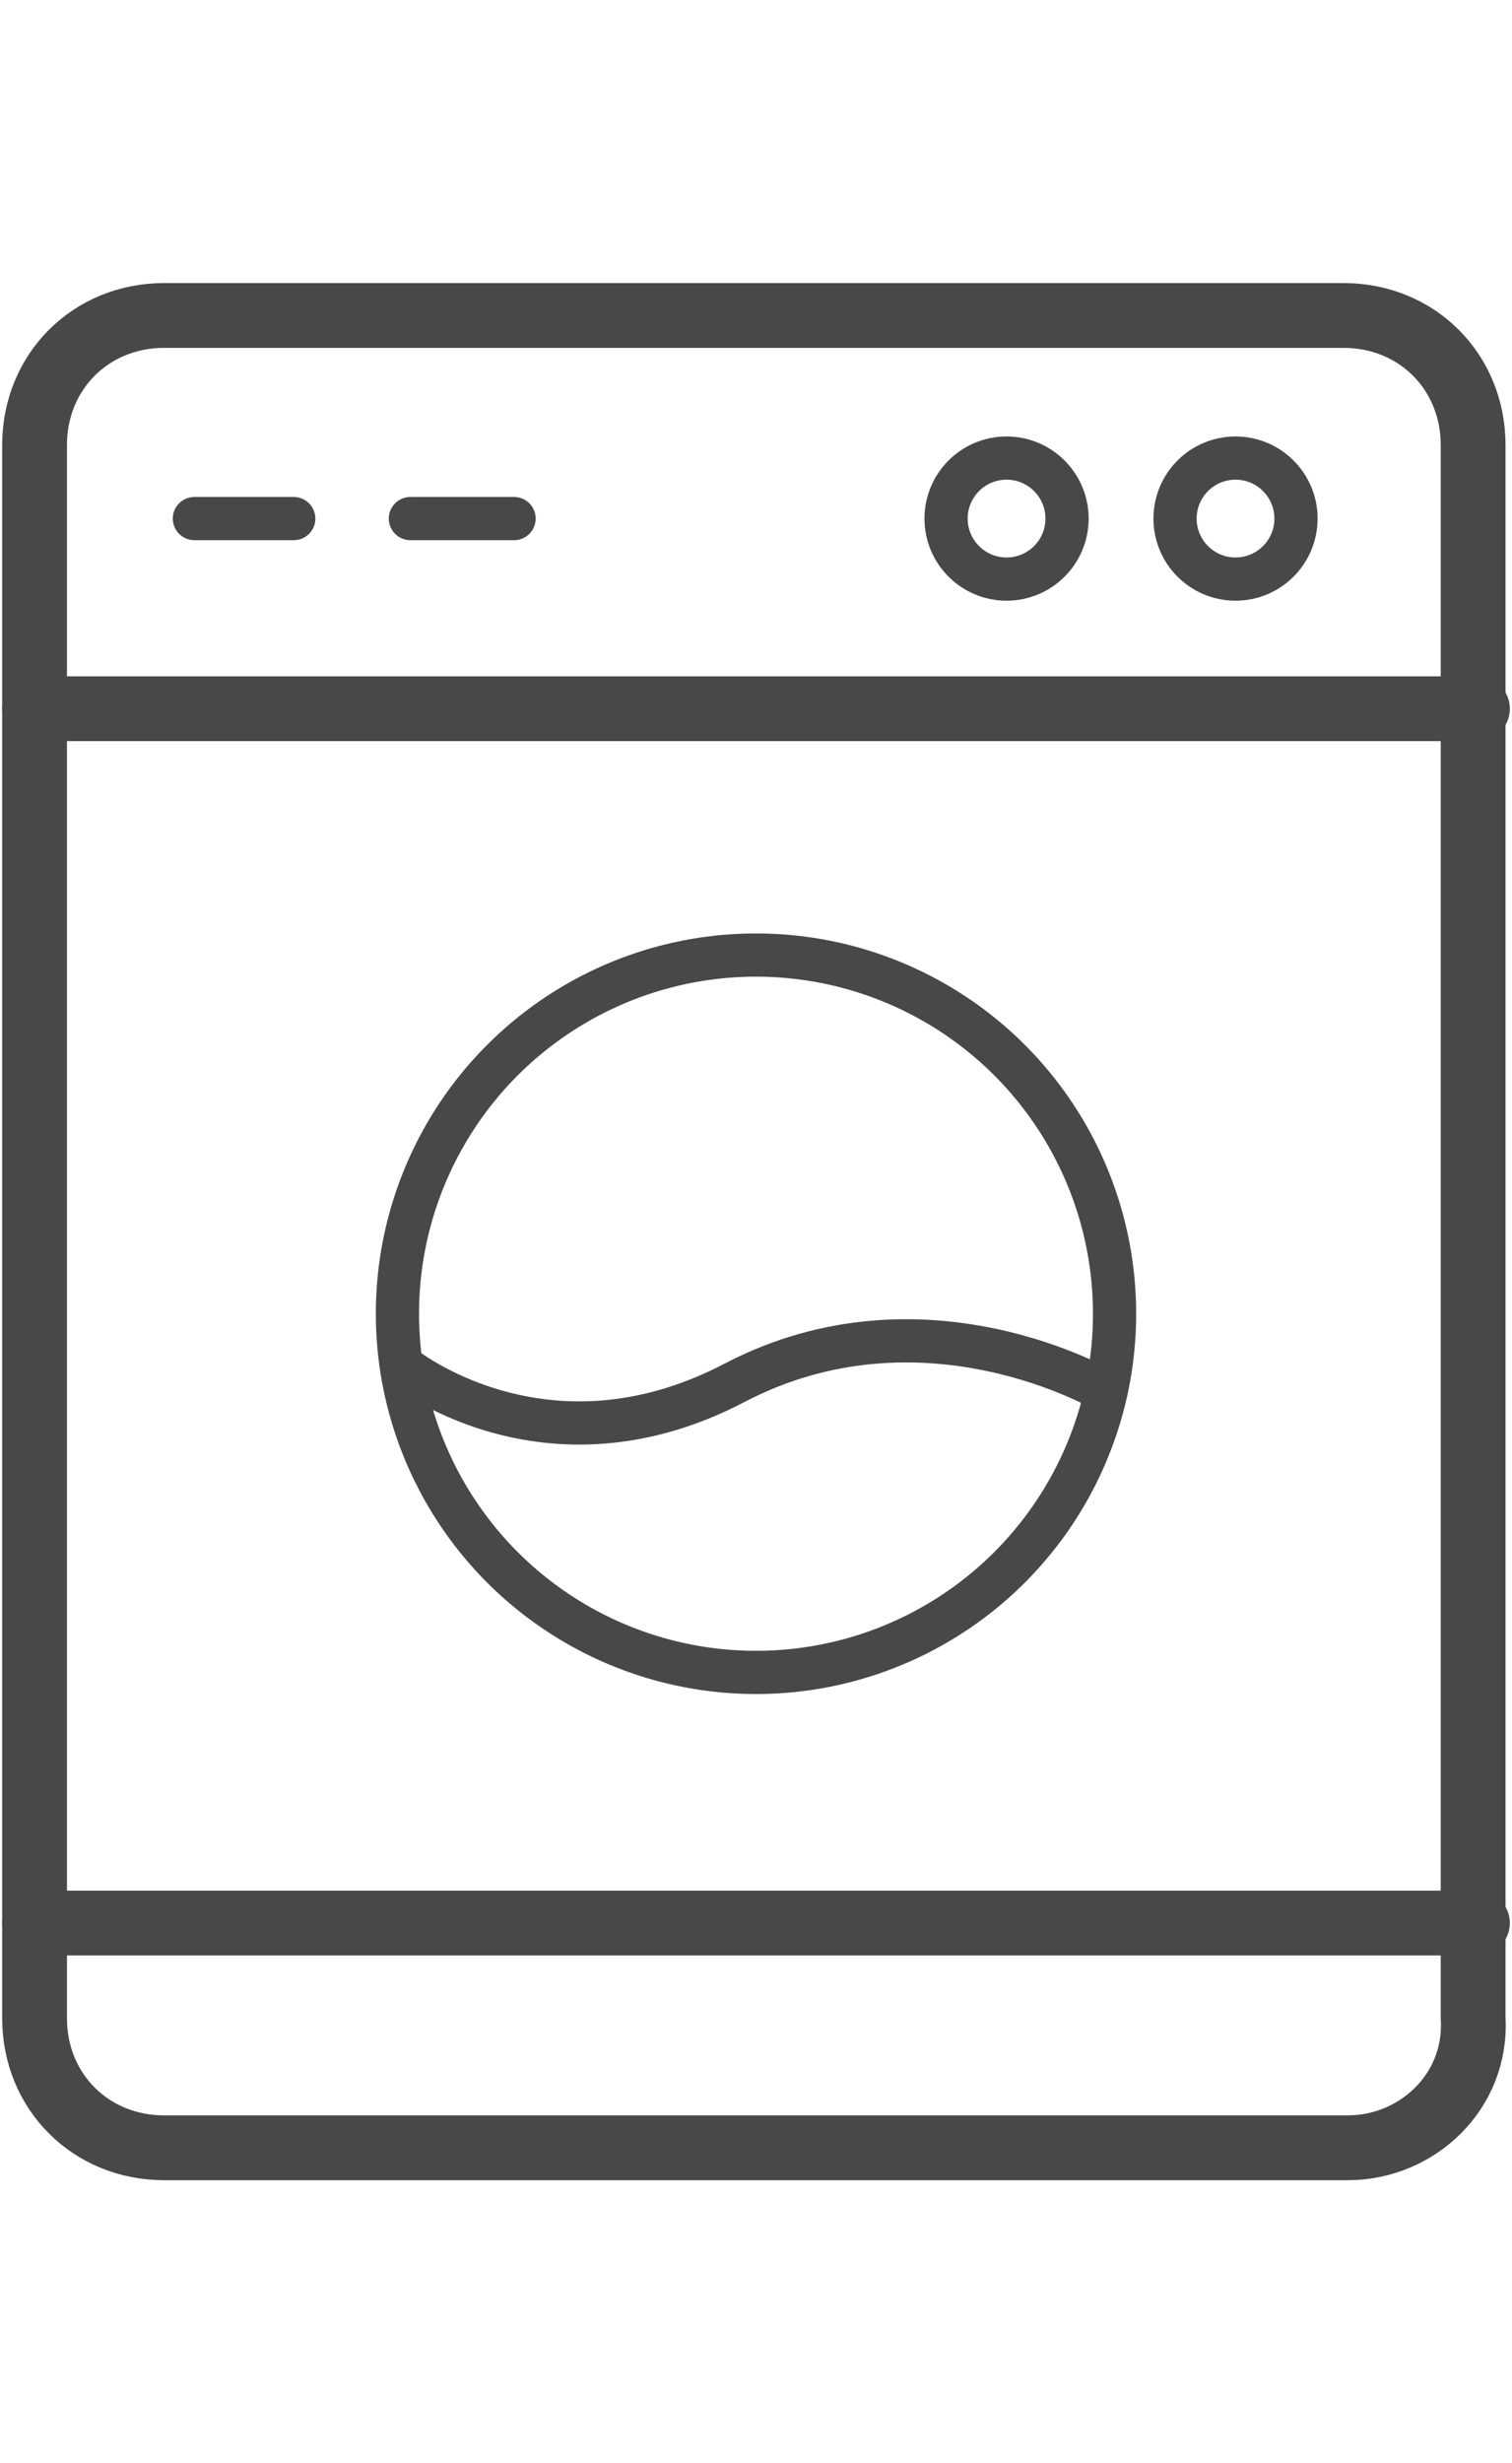
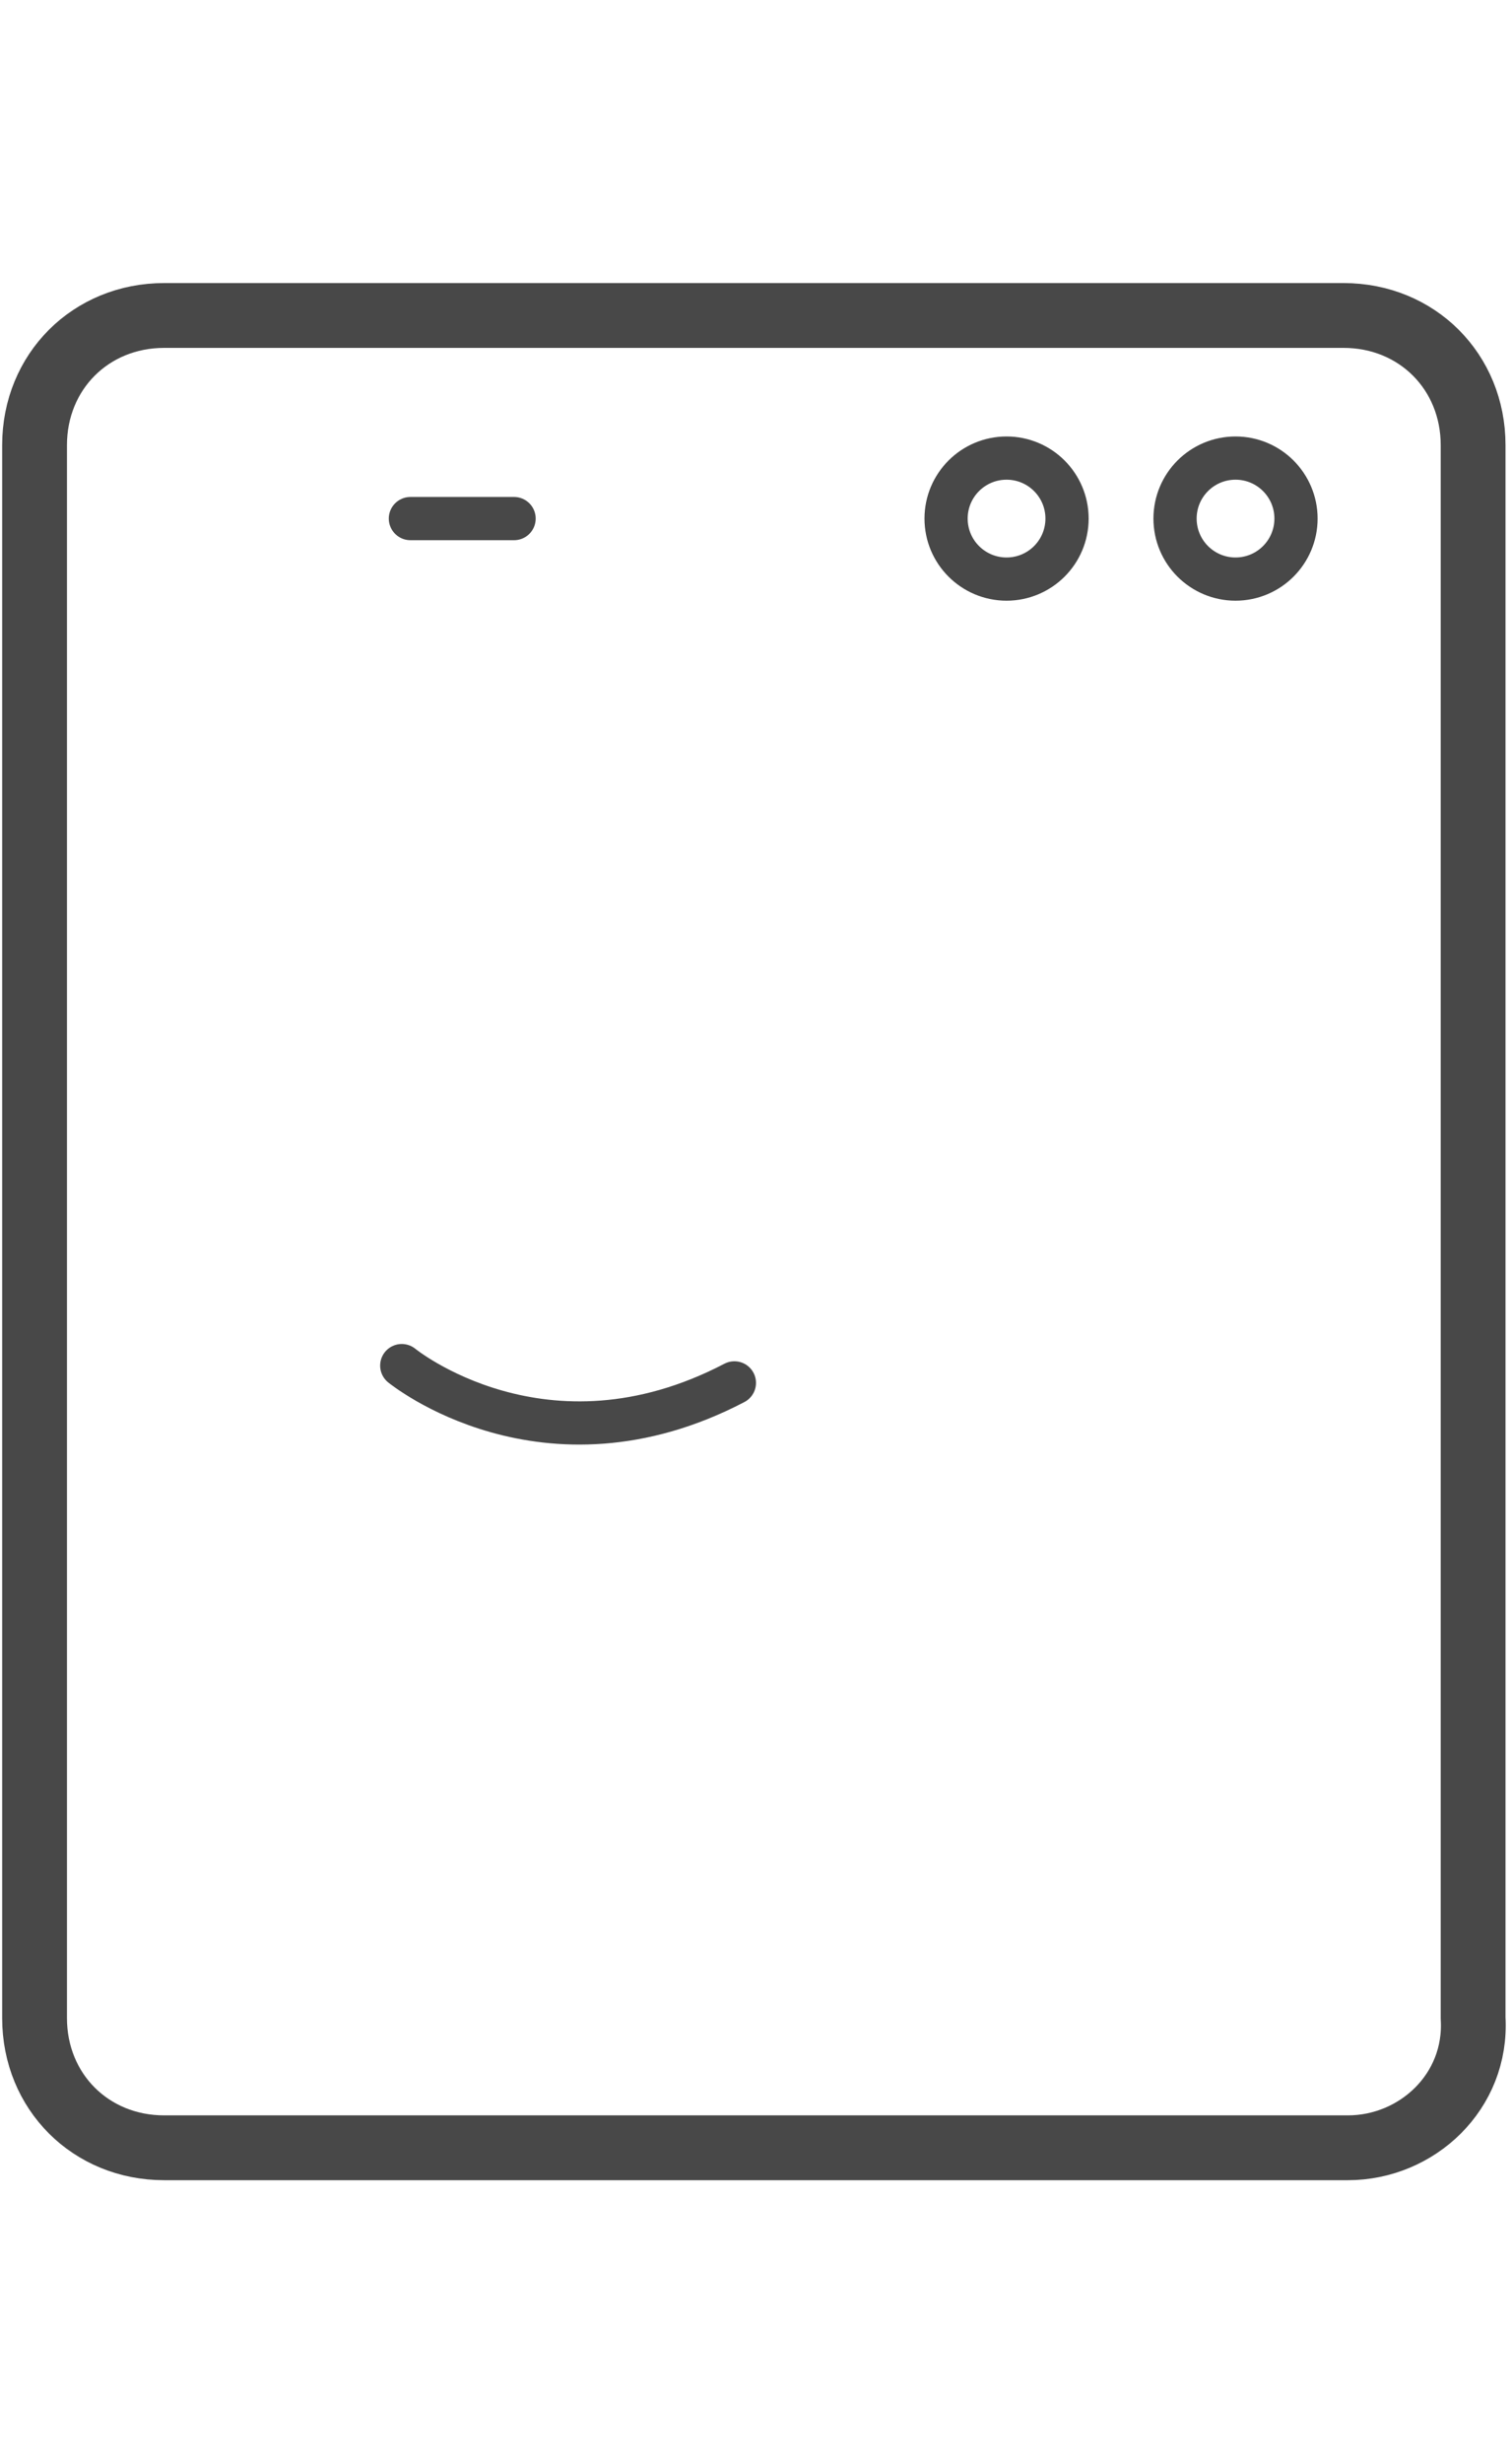
<svg xmlns="http://www.w3.org/2000/svg" version="1.1" id="레이어_1" x="0px" y="0px" viewBox="0 0 35 57" style="enable-background:new 0 0 35 57;" xml:space="preserve">
  <style type="text/css">
	.st0{fill:none;stroke:#484848;stroke-width:1.5;stroke-linecap:round;stroke-linejoin:round;stroke-miterlimit:10;}
	.st1{fill:none;stroke:#484848;stroke-linecap:round;stroke-linejoin:round;stroke-miterlimit:10;}
</style>
  <path class="st0" d="M31.2,49.7H3.8c-1.7,0-3-1.3-3-3V10.3c0-1.7,1.3-3,3-3h27.3c1.7,0,3,1.3,3,3v36.4  C34.2,48.4,32.8,49.7,31.2,49.7z" />
-   <line class="st0" x1="0.8" y1="16.4" x2="34.2" y2="16.4" />
  <circle class="st1" cx="28.6" cy="12" r="1.4" />
  <circle class="st1" cx="23.3" cy="12" r="1.4" />
-   <line class="st1" x1="4.5" y1="12" x2="6.8" y2="12" />
  <line class="st1" x1="9.5" y1="12" x2="11.9" y2="12" />
-   <circle class="st1" cx="17.5" cy="30.4" r="8.3" />
-   <path class="st1" d="M9.3,31.6c0,0,3.3,2.7,7.7,0.4s8.6,0.2,8.6,0.2" />
-   <line class="st0" x1="0.8" y1="44.5" x2="34.2" y2="44.5" />
+   <path class="st1" d="M9.3,31.6c0,0,3.3,2.7,7.7,0.4" />
</svg>